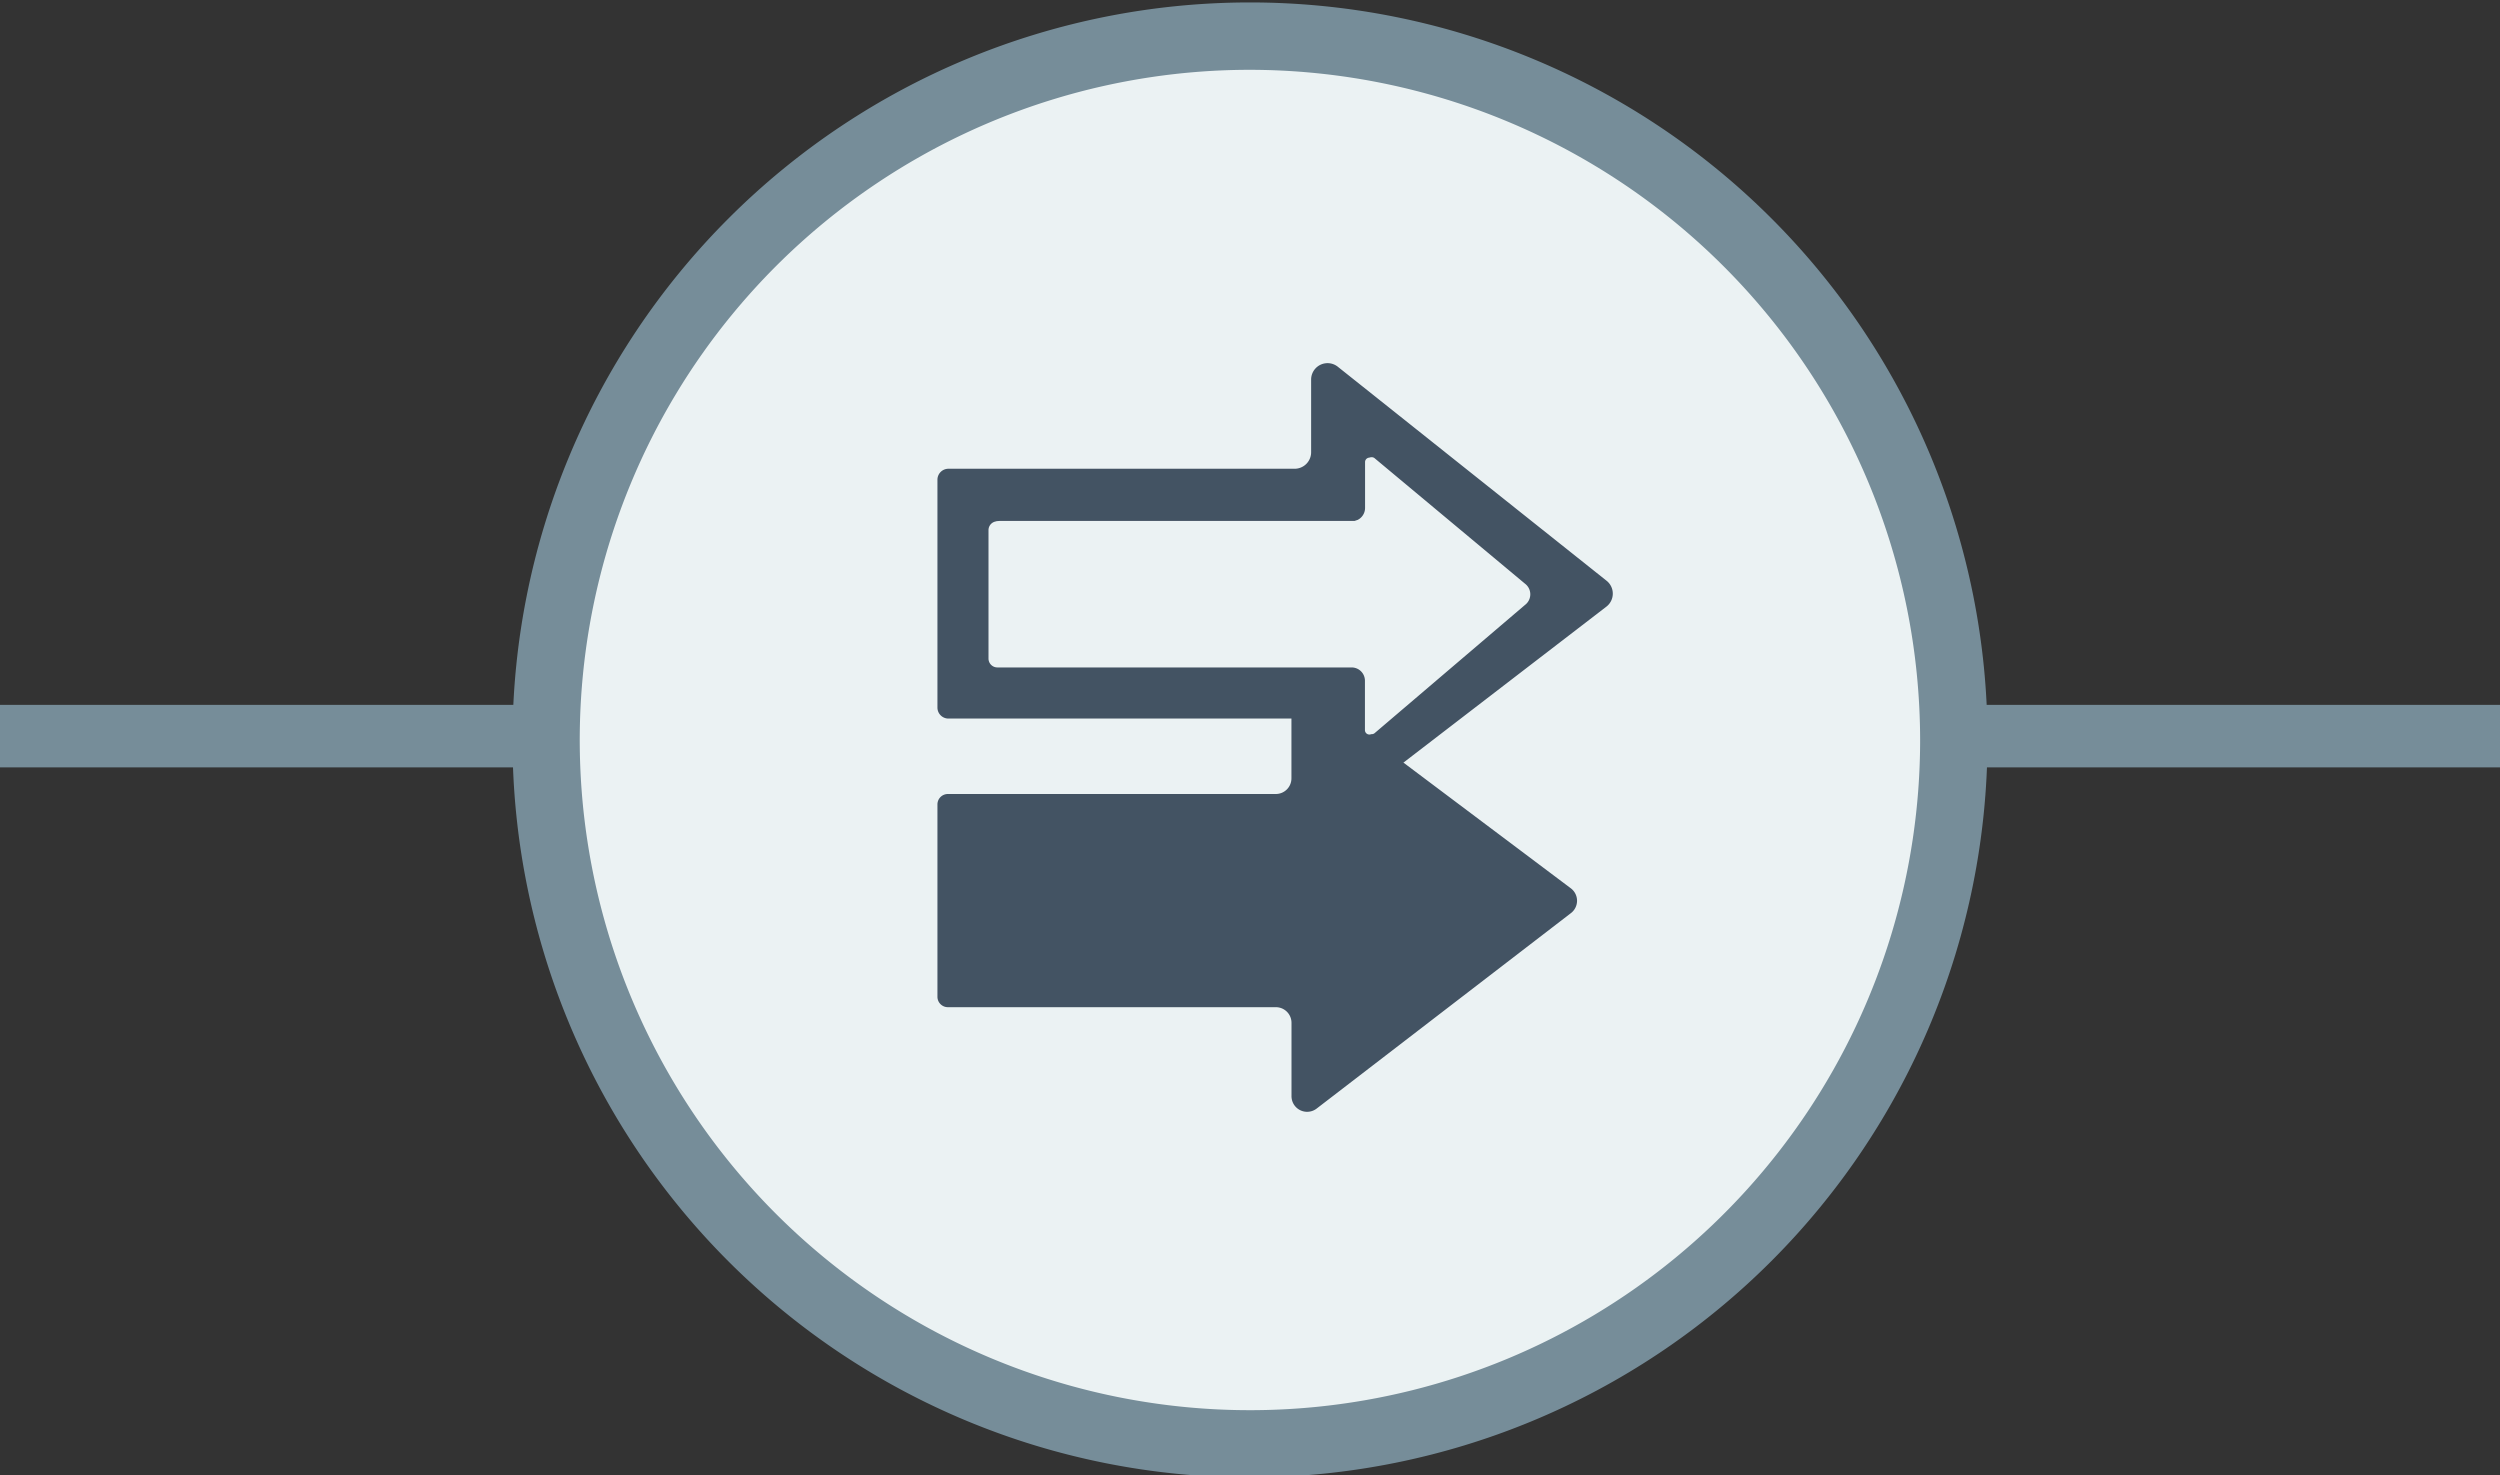
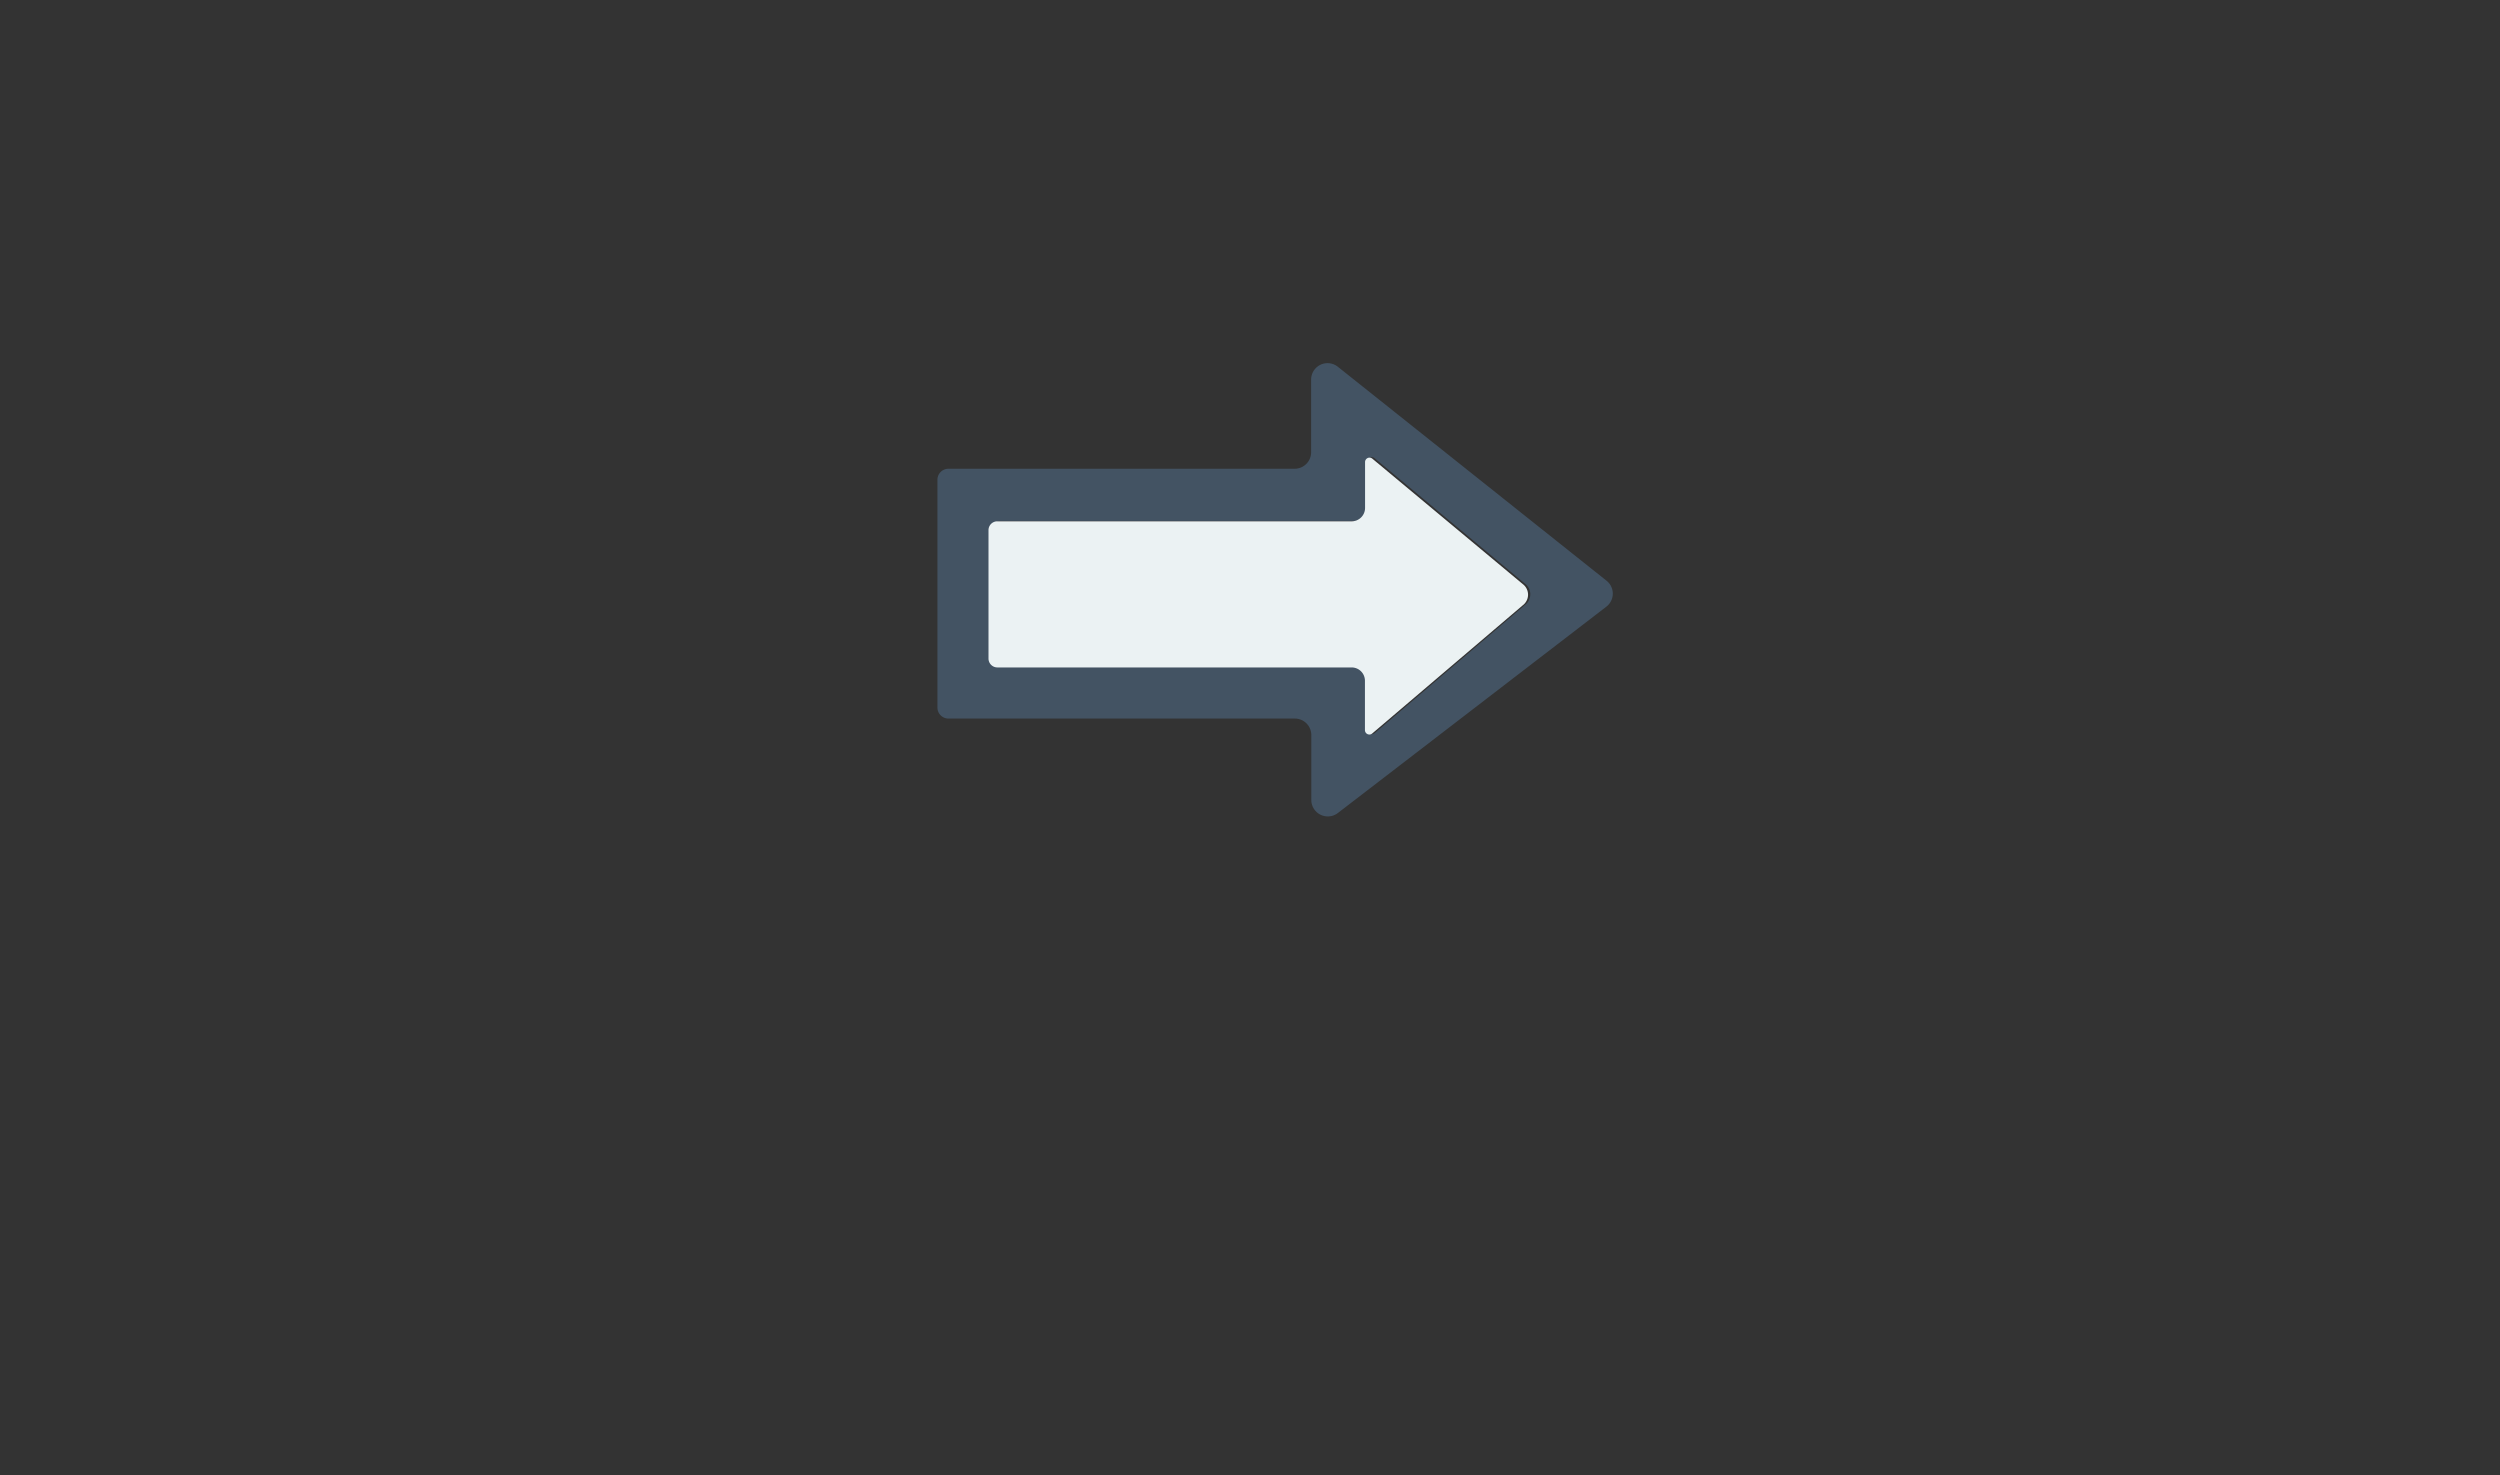
<svg xmlns="http://www.w3.org/2000/svg" id="Layer_1" data-name="Layer 1" viewBox="0 0 400 236">
  <rect x="0" y="0" width="400" height="236" fill="#333333" stroke="none" />
  <defs>
    <style>.cls-1{fill:#768d99;}.cls-2{fill:#ebf2f3;}.cls-3{fill:#435363;}</style>
  </defs>
  <title>icon-parallel-on-green</title>
-   <rect class="cls-1" y="112.78" width="400" height="10" />
-   <circle class="cls-2" cx="200.07" cy="118.19" r="112.61" />
-   <path class="cls-1" d="M200,236.39a118,118,0,1,1,118-118A118.13,118.13,0,0,1,200,236.39Zm0-225.22A107.23,107.23,0,1,0,307.22,118.39,107.34,107.34,0,0,0,200,11.17Z" />
-   <path class="cls-3" d="M210.64,111.57l40.68,30.55a2.49,2.49,0,0,1,0,4l-40.68,31.27a2.5,2.5,0,0,1-4-2V163.65a2.5,2.5,0,0,0-2.5-2.5H151.66a1.67,1.67,0,0,1-1.67-1.67V128.71a1.67,1.67,0,0,1,1.67-1.67h52.47a2.5,2.5,0,0,0,2.5-2.5v-11A2.51,2.51,0,0,1,210.64,111.57Z" />
  <path class="cls-3" d="M214,58.64,257,92.88a2.63,2.63,0,0,1,0,4.2l-42.94,33a2.64,2.64,0,0,1-4.25-2.09V117.61a2.64,2.64,0,0,0-2.64-2.64H151.75a1.76,1.76,0,0,1-1.76-1.76V76.73A1.76,1.76,0,0,1,151.75,75h55.39a2.64,2.64,0,0,0,2.64-2.64V60.75A2.63,2.63,0,0,1,214,58.64Zm2.65,48.08a2.13,2.13,0,0,1,2.13,2.14v7.9a.71.71,0,0,0,1.14.56L244,96.79a2.13,2.13,0,0,0,0-3.4L219.92,73.3a.71.71,0,0,0-1.14.57v7.34a2.13,2.13,0,0,1-2.13,2.14H160a1.42,1.42,0,0,0-1.42,1.42V105.3a1.42,1.42,0,0,0,1.42,1.42Z" />
  <path class="cls-2" d="M216.25,106.79a2.13,2.13,0,0,1,2.14,2.13v7.9a.71.71,0,0,0,1.14.56l24.11-20.53a2.13,2.13,0,0,0,0-3.4l-24.1-20.09a.71.71,0,0,0-1.13.57v7.35a2.14,2.14,0,0,1-2.14,2.13H159.58a1.41,1.41,0,0,0-1.42,1.42v20.53a1.42,1.42,0,0,0,1.42,1.43Z" />
</svg>